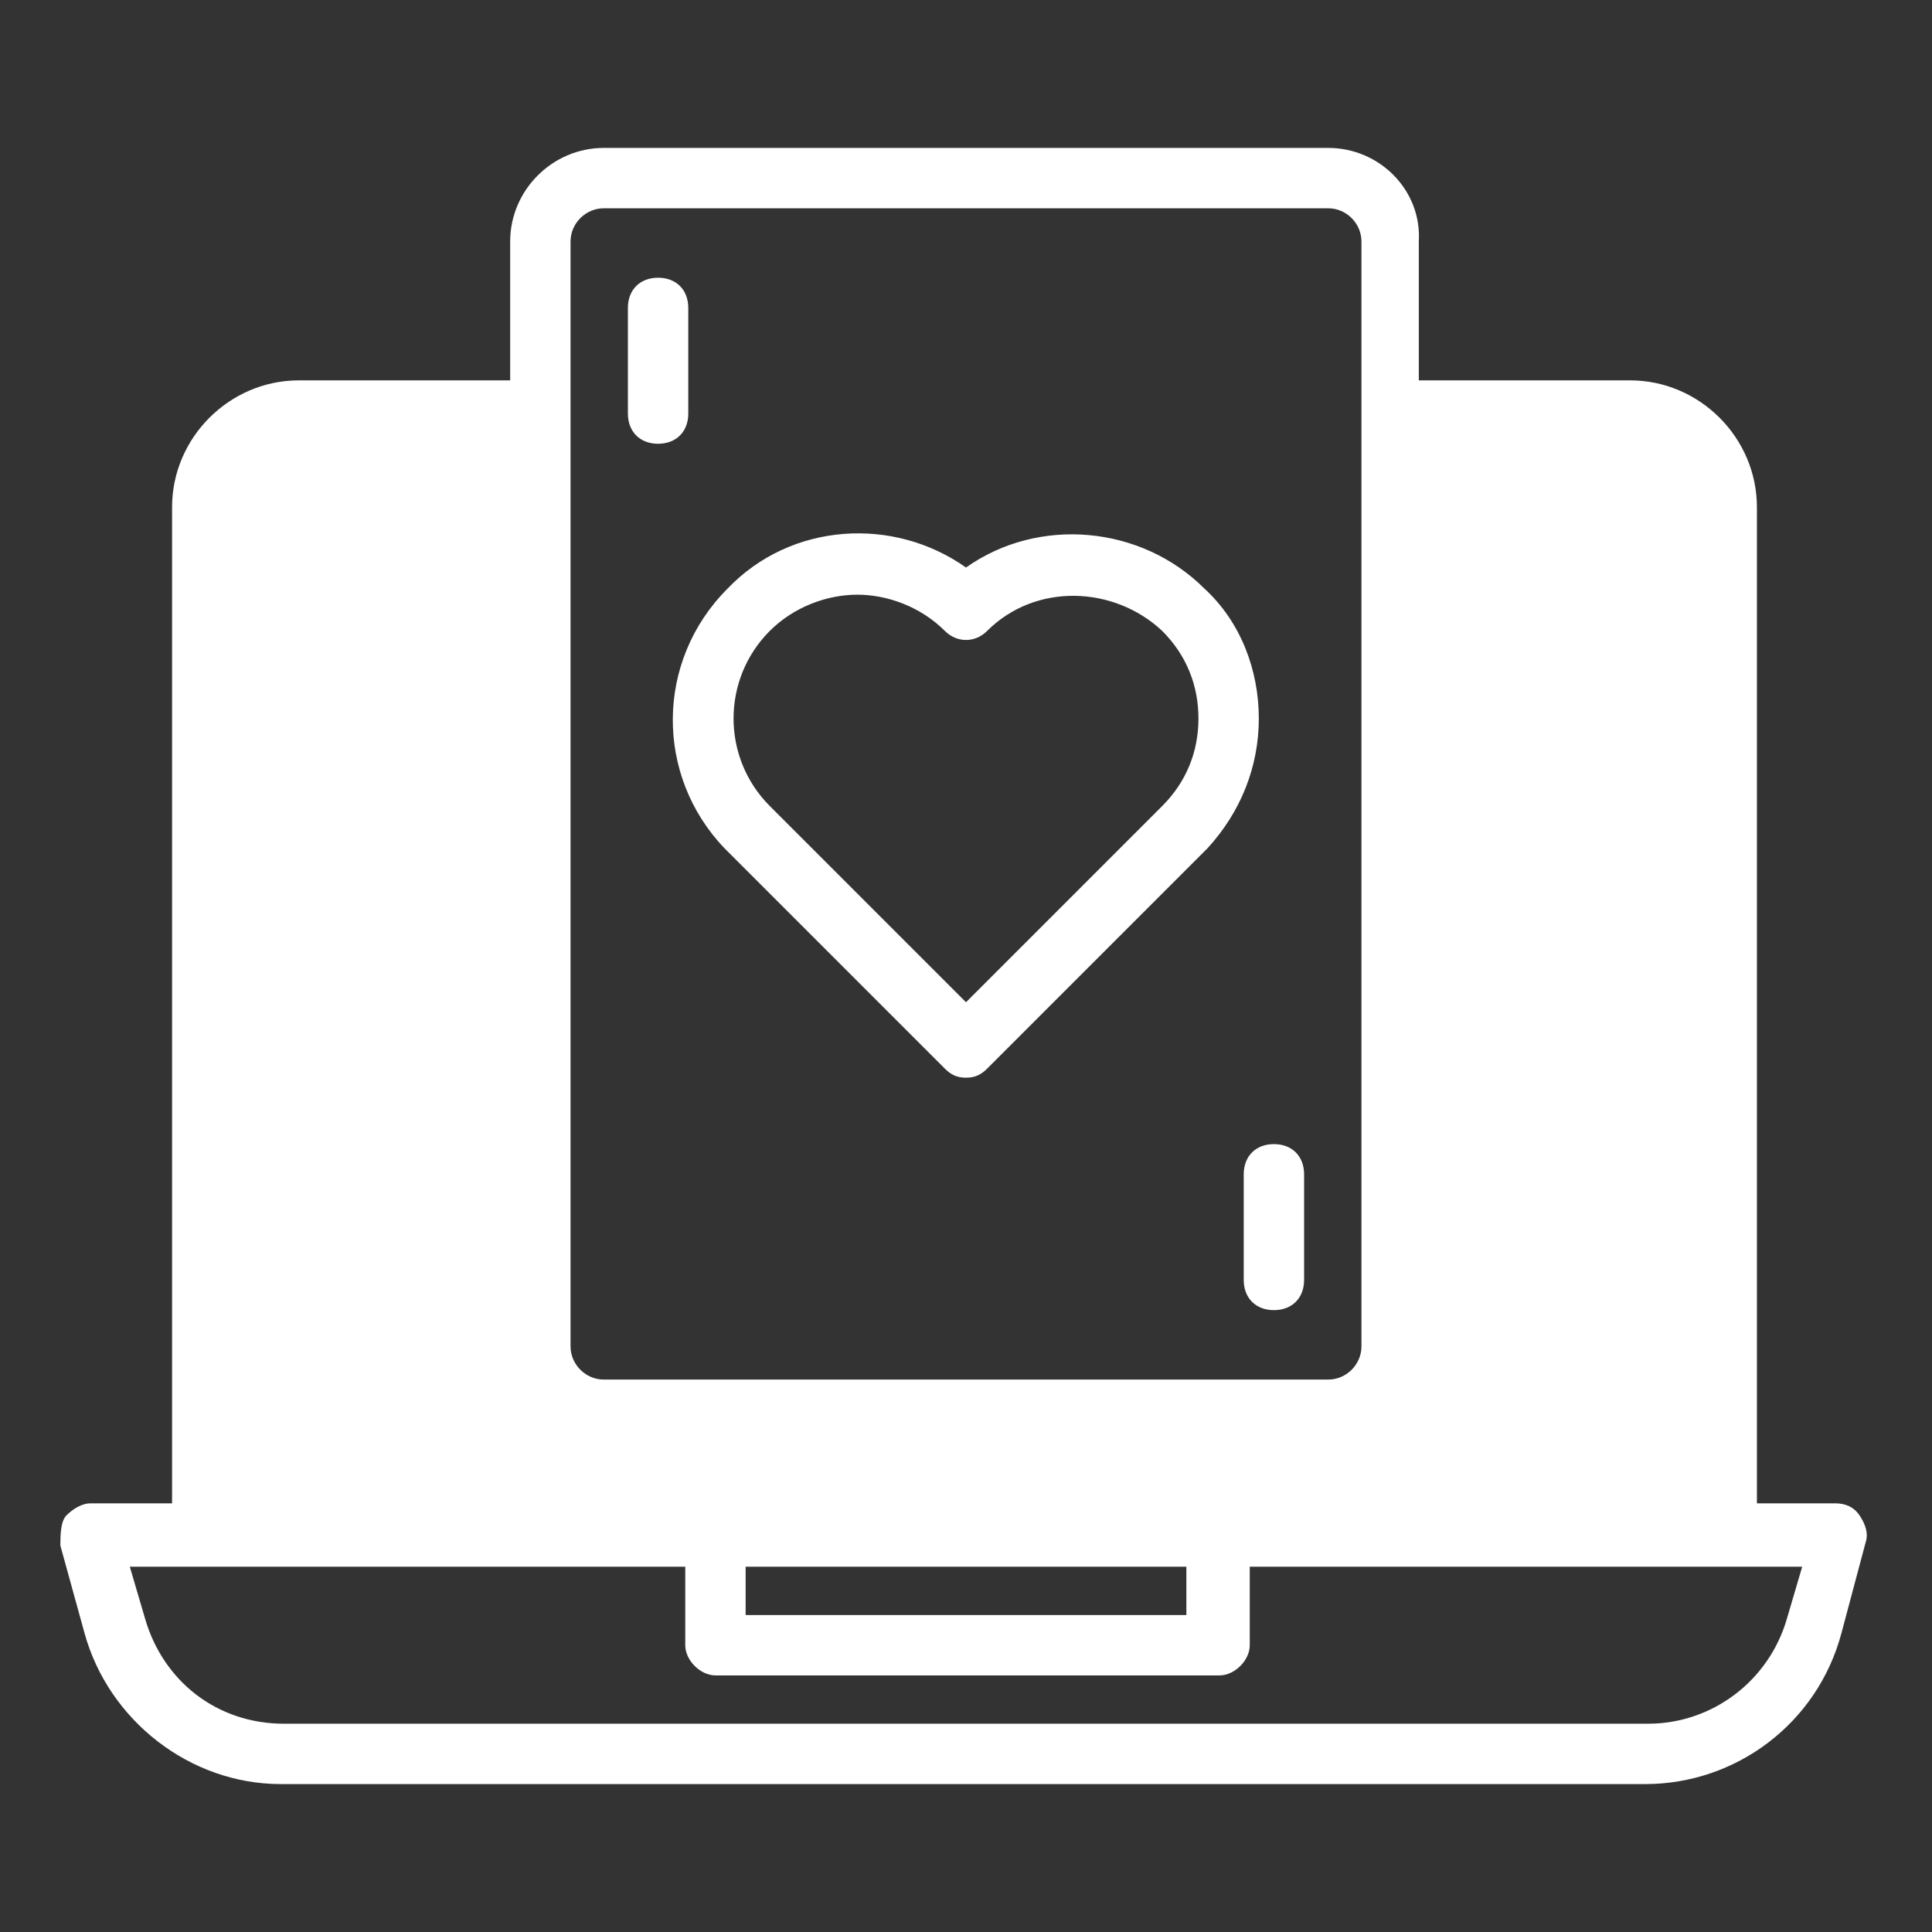
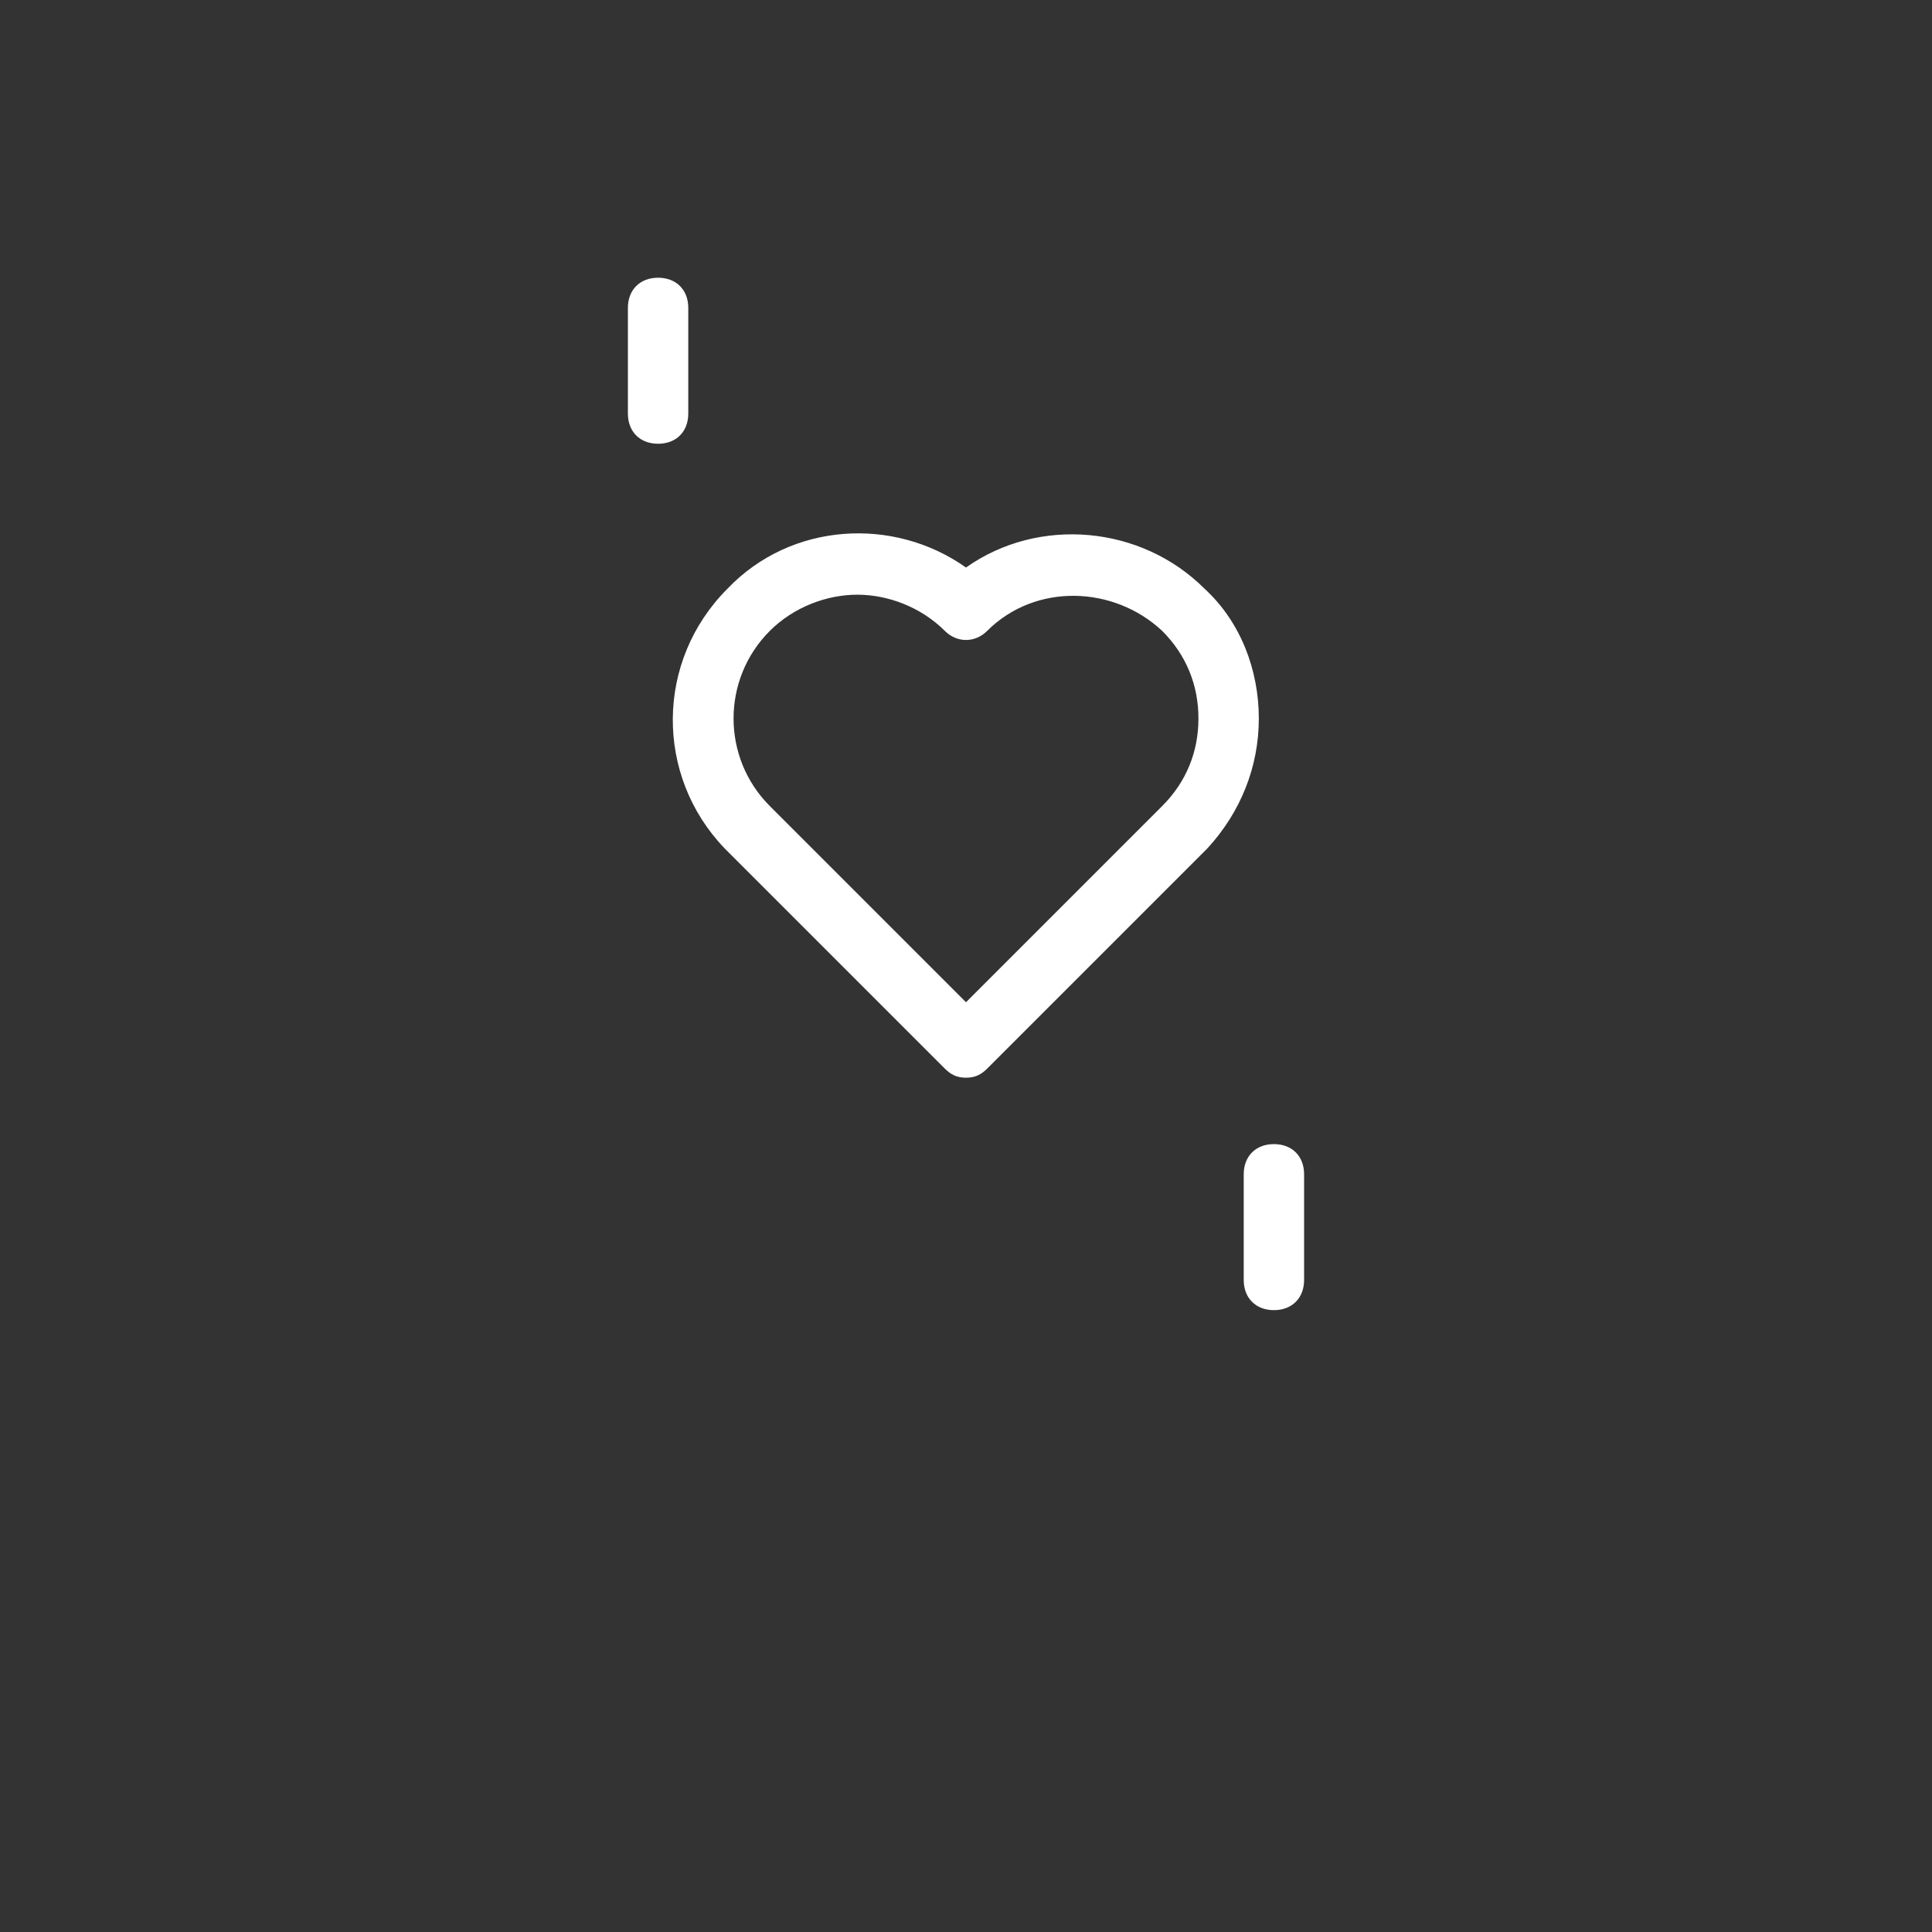
<svg xmlns="http://www.w3.org/2000/svg" version="1.1" id="Layer_1" x="0px" y="0px" viewBox="0 0 64 64" style="enable-background:new 0 0 64 64;" xml:space="preserve">
  <rect x="0" y="0" width="64" height="64" fill="#333333" stroke="none" />
  <style type="text/css">
	.st0{fill:#FFFFFF;}
</style>
  <path class="st0" d="M21.8,14.7c0.6,0,1-0.4,1-1v-3.5c0-0.6-0.4-1-1-1s-1,0.4-1,1v3.5C20.8,14.3,21.2,14.7,21.8,14.7z" />
  <path class="st0" d="M41.2,38.9v3.5c0,0.6,0.4,1,1,1s1-0.4,1-1v-3.5c0-0.6-0.4-1-1-1S41.2,38.3,41.2,38.9z" />
  <path class="st0" d="M24,28.1l7.3,7.3c0.2,0.2,0.4,0.3,0.7,0.3s0.5-0.1,0.7-0.3l7.3-7.3c0,0,0,0,0,0c1.1-1.2,1.7-2.7,1.7-4.3  c0-1.6-0.6-3.2-1.8-4.3c-2.1-2.1-5.5-2.4-7.9-0.7c-2.4-1.7-5.8-1.5-7.9,0.7C21.7,21.9,21.7,25.7,24,28.1L24,28.1z M25.5,20.9  c0.8-0.8,1.9-1.2,2.9-1.2c1,0,2.1,0.4,2.9,1.2c0.4,0.4,1,0.4,1.4,0c1.6-1.6,4.2-1.5,5.8,0c0.8,0.8,1.2,1.8,1.2,2.9  c0,1.1-0.4,2.1-1.2,2.9L32,33.2l-6.5-6.5C23.9,25.1,23.9,22.5,25.5,20.9L25.5,20.9z" />
-   <path class="st0" d="M44,4.9H20c-1.7,0-3.1,1.4-3.1,3.1v4.6h-7c-2.3,0-4.2,1.9-4.2,4.2v33H3c-0.3,0-0.6,0.2-0.8,0.4S2,50.9,2,51.2  l0.8,2.9c0.8,2.9,3.5,5,6.5,5h45.2c3,0,5.7-2,6.5-5l0.8-3c0.1-0.3,0-0.6-0.2-0.9s-0.5-0.4-0.8-0.4h-2.6v-33c0-2.3-1.9-4.2-4.2-4.2  h-7V8C47.1,6.3,45.7,4.9,44,4.9z M18.9,13.6V8c0-0.6,0.5-1.1,1.1-1.1h24c0.6,0,1.1,0.5,1.1,1.1v36.6c0,0.6-0.5,1.1-1.1,1.1H20  c-0.6,0-1.1-0.5-1.1-1.1L18.9,13.6z M39.3,51.9v1.6H24.7v-1.6H39.3z M57.4,51.9h2.3l-0.5,1.7c-0.6,2.1-2.5,3.5-4.6,3.5H9.4  c-2.2,0-4-1.4-4.6-3.5l-0.5-1.7h18.4v2.6c0,0.5,0.5,1,1,1h16.7c0.5,0,1-0.5,1-1v-2.6H57.4z" />
</svg>